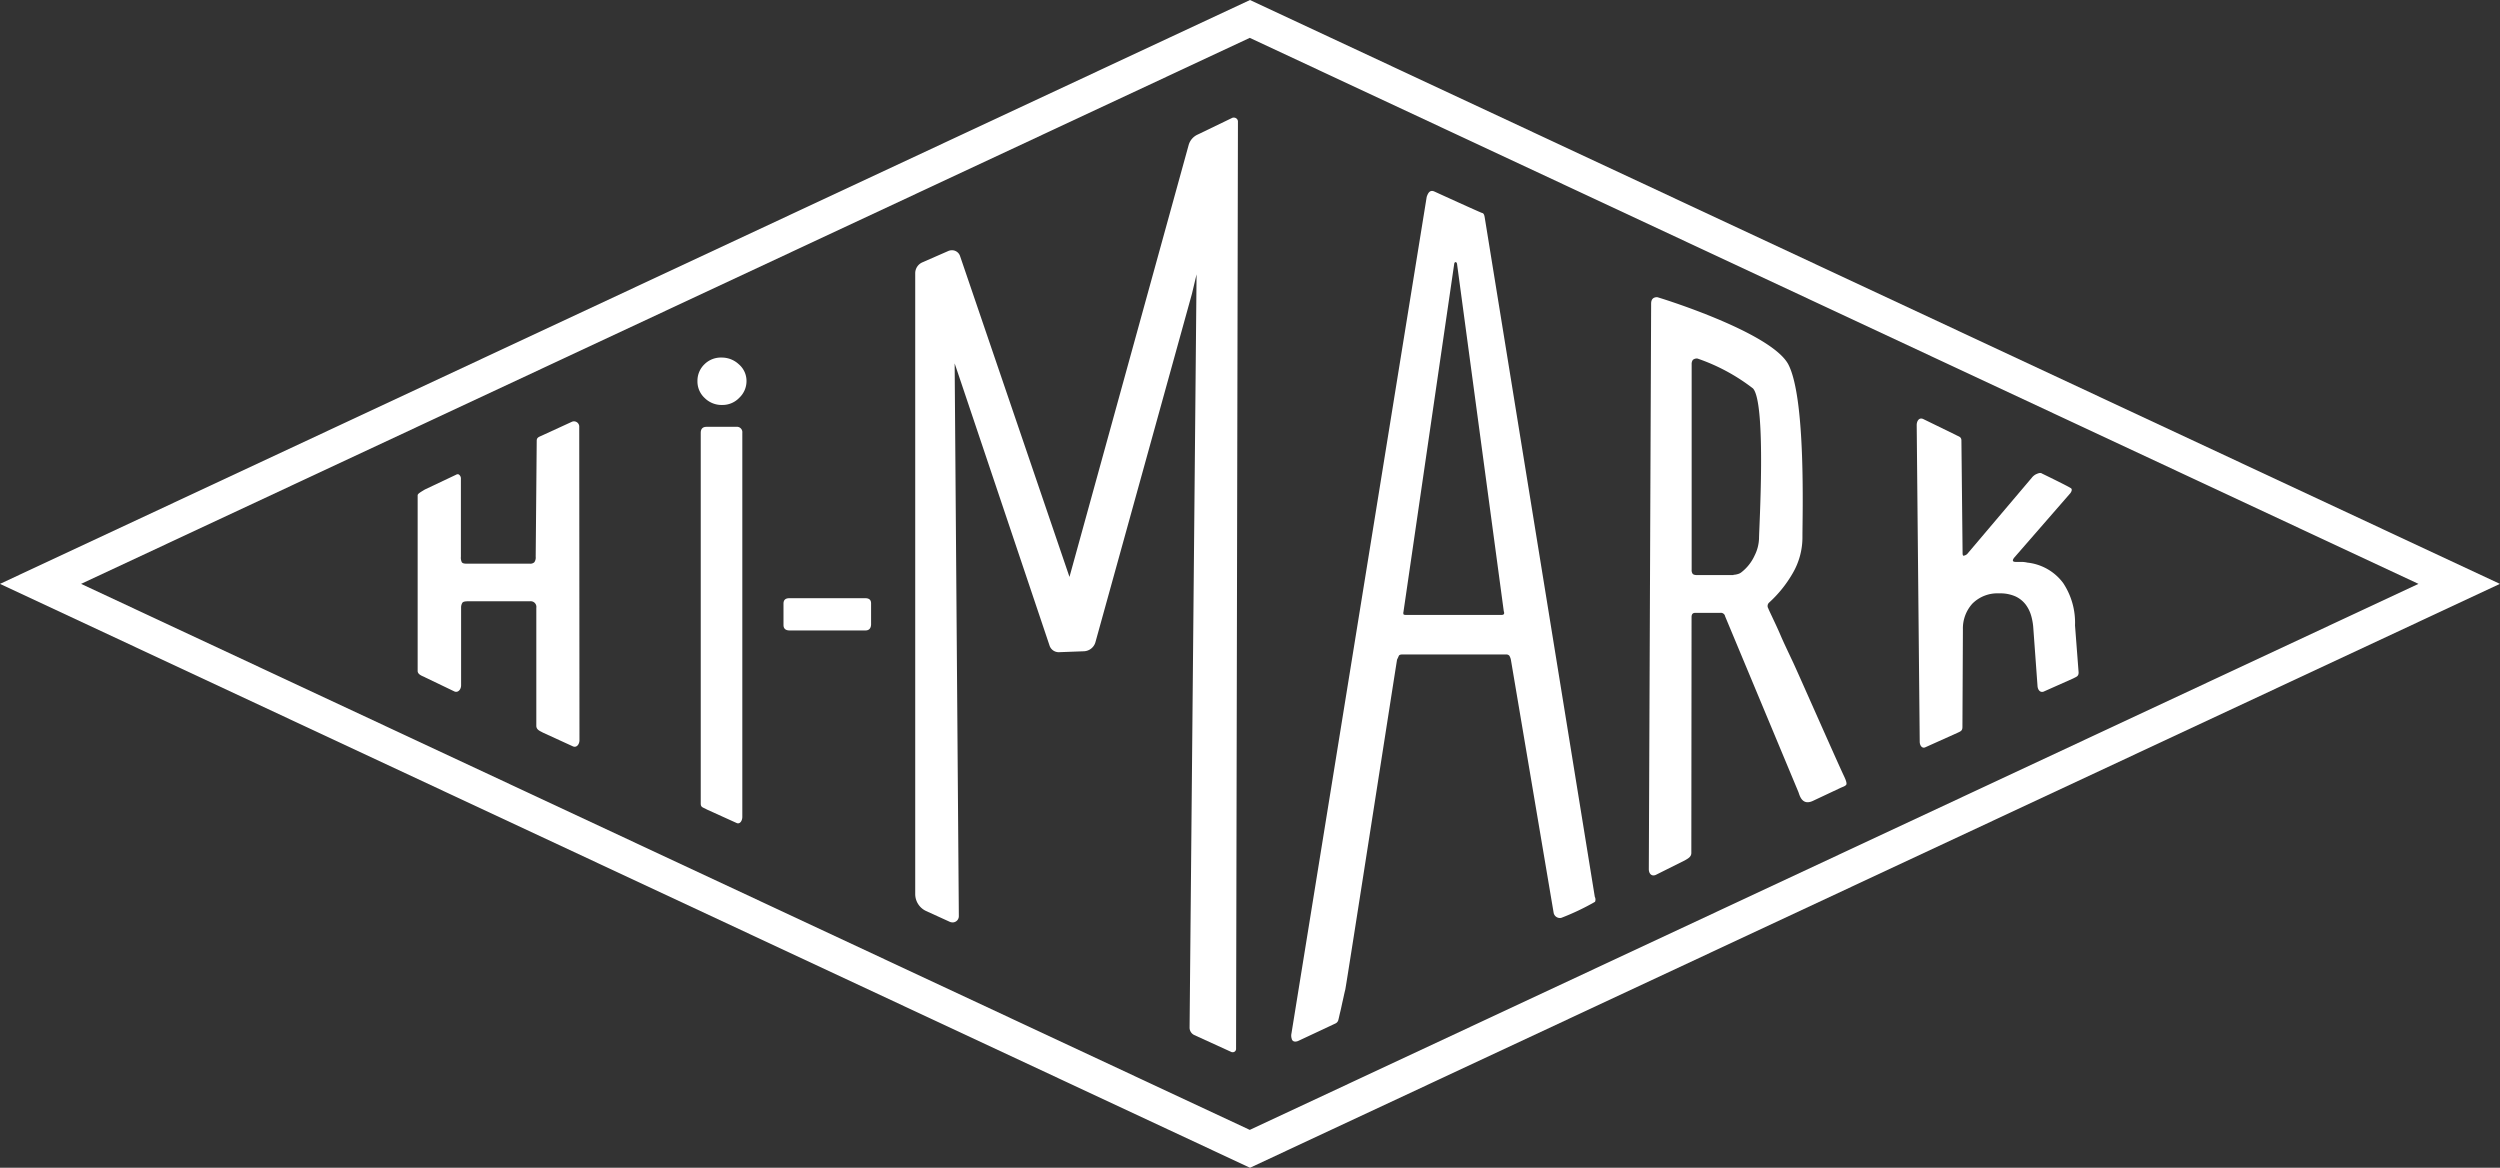
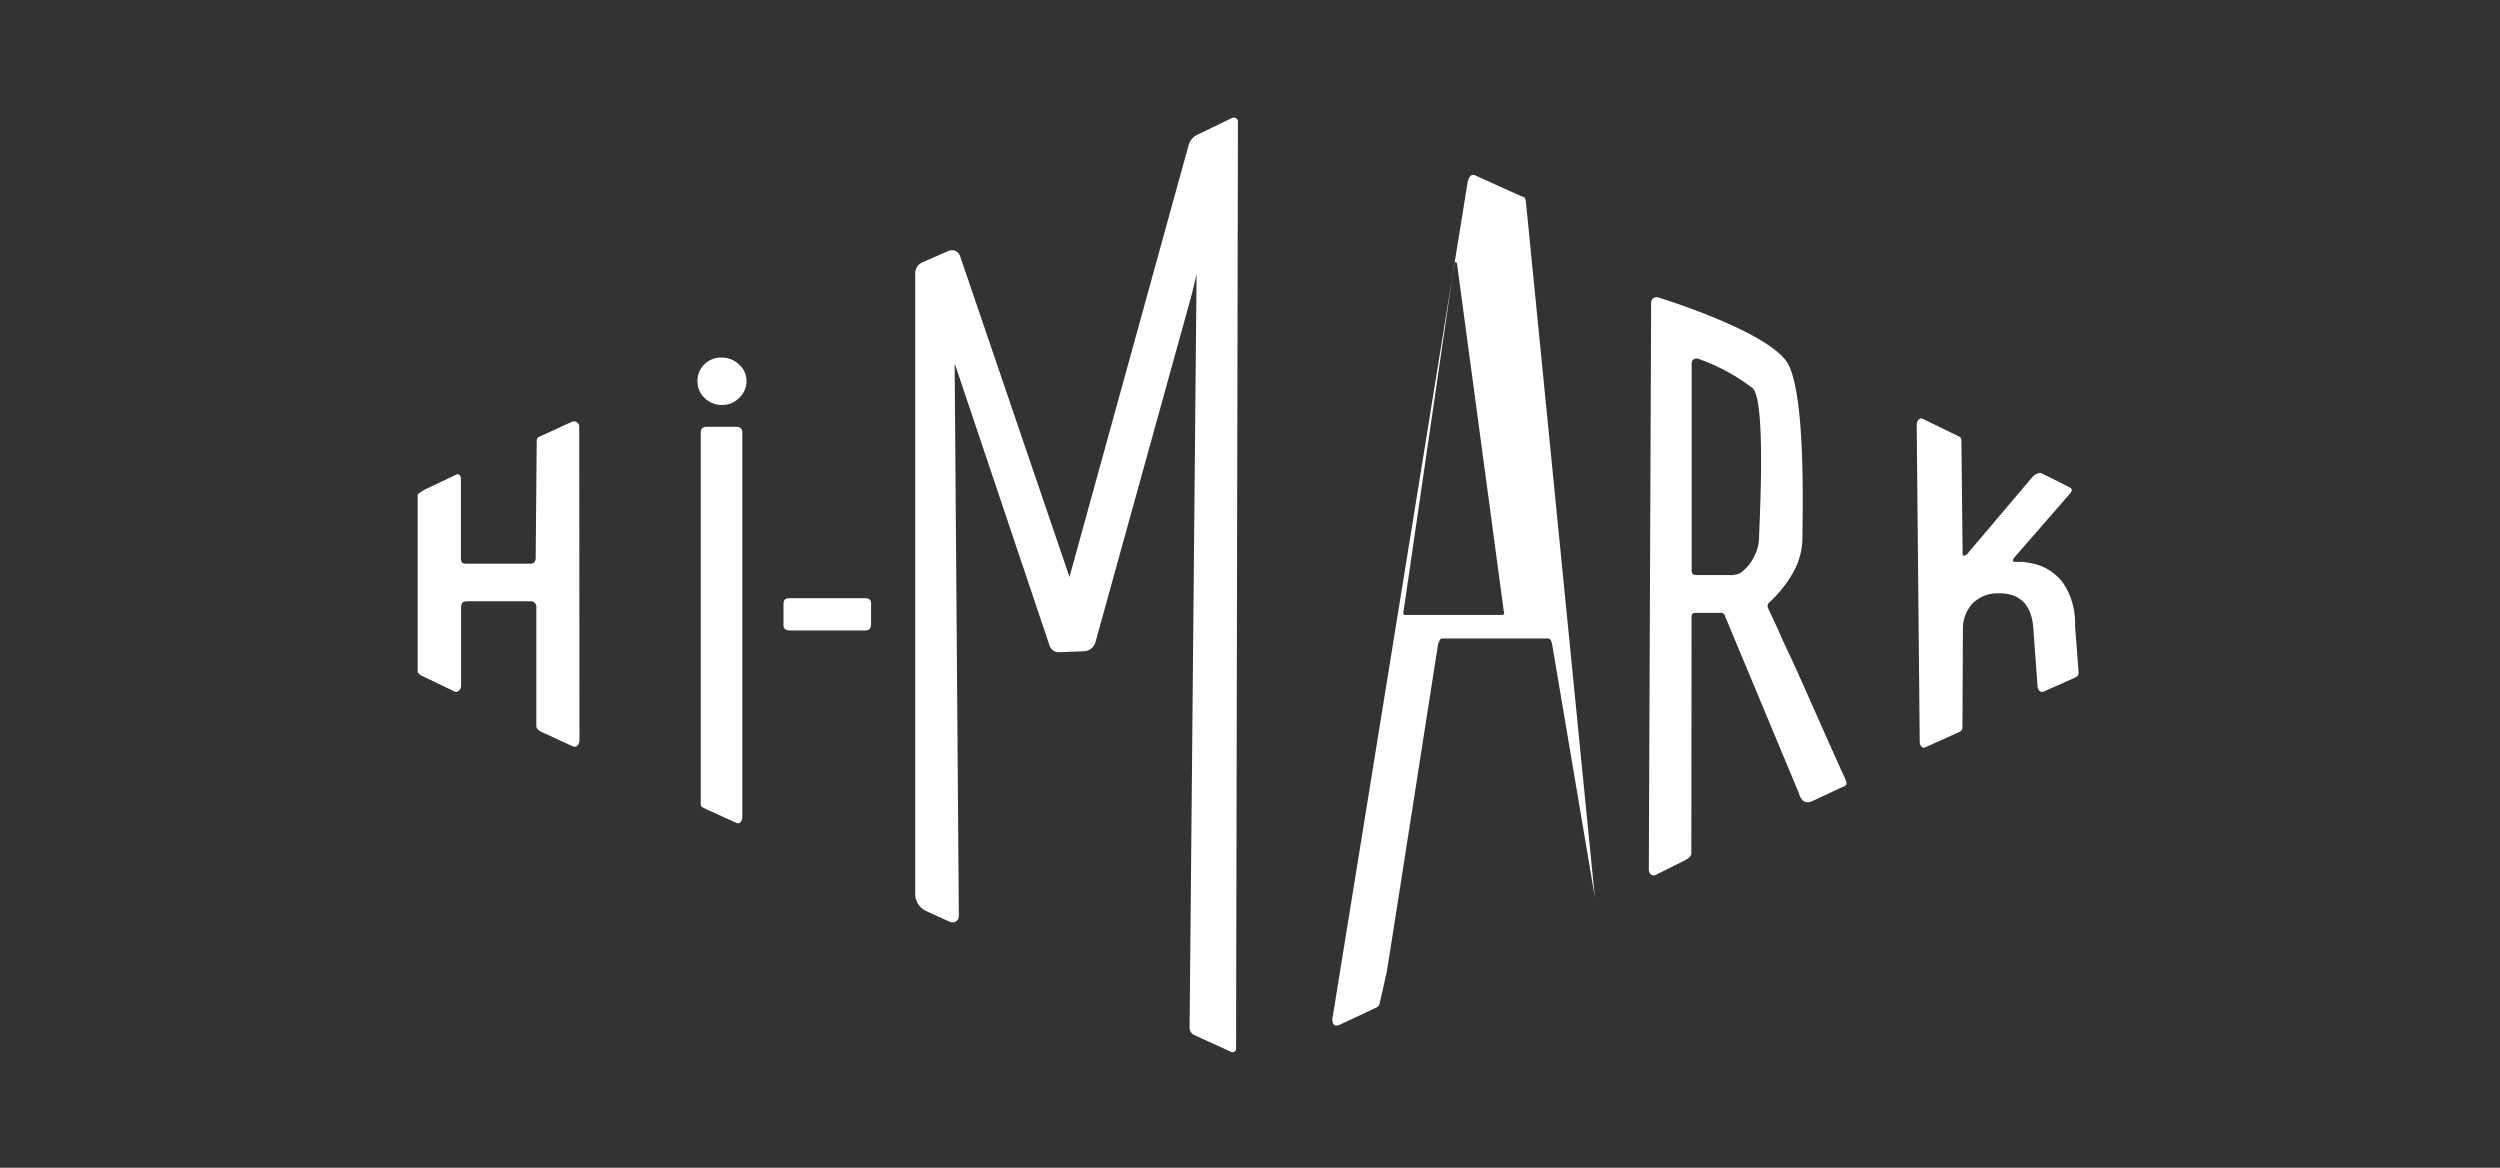
<svg xmlns="http://www.w3.org/2000/svg" viewBox="0 0 100.304 46.852">
  <rect x="0" y="0" width="100.304" height="46.852" fill="#333333" stroke="none" />
  <defs>
    <style>.a{fill:#fff;}</style>
  </defs>
  <path class="a" d="M184.573,182.071c0-.149.112-.158.261-.233l1.156-.531a.212.212,0,0,1,.289.214l.009,12.566c0,.158-.112.317-.27.242l-1.2-.55c-.093-.056-.252-.1-.261-.261v-4.745a.228.228,0,0,0-.261-.261H181.8c-.112,0-.186.019-.214.065a.367.367,0,0,0-.047.186v3.123c0,.158-.121.308-.27.242l-1.184-.569c-.056-.037-.289-.093-.289-.252v-7.047c0-.065.121-.13.289-.233l1.24-.587c.047-.028.1-.037.131-.009a.193.193,0,0,1,.075.168v3.123a.416.416,0,0,0,.037.224c.028.037.084.056.177.056h2.545a.234.234,0,0,0,.186-.056.324.324,0,0,0,.056-.224Z" transform="translate(-163.039 -164.387)" />
  <path class="a" d="M302.167,154.842a.919.919,0,0,1-.289.671.93.93,0,0,1-.69.289.963.963,0,0,1-.7-.28.9.9,0,0,1-.289-.681.916.916,0,0,1,.28-.671.934.934,0,0,1,.69-.27,1,1,0,0,1,.69.27A.876.876,0,0,1,302.167,154.842Zm-1.836,2.079c0-.158.075-.242.233-.242h1.193a.217.217,0,0,1,.242.242v15.409c0,.158-.1.308-.233.242l-1.193-.541c-.14-.084-.242-.075-.242-.233Z" transform="translate(-272.216 -139.554)" />
  <path class="a" d="M340.491,258.7h-3.048c-.158,0-.242-.075-.242-.214v-.867c0-.14.075-.214.233-.214h3.048c.149,0,.233.065.233.2v.867C340.705,258.621,340.63,258.7,340.491,258.7Z" transform="translate(-305.766 -233.405)" />
-   <path class="a" d="M567.876,110.53a.236.236,0,0,1,.009.2,9.7,9.7,0,0,1-1.352.643.255.255,0,0,1-.308-.2l-1.715-10.152a.509.509,0,0,0-.065-.168.169.169,0,0,0-.13-.047h-4.158c-.084,0-.131.019-.149.065s-.037.084-.065.14c-.019.084-2.042,13.107-2.079,13.246s-.065.289-.1.438-.065.308-.1.447-.056.252-.075.317a.211.211,0,0,1-.112.149c-.056.028-1.51.708-1.51.708-.149.056-.233,0-.252-.093a.408.408,0,0,1-.009-.214l5.425-33.559c.047-.14.121-.308.317-.214,0,0,1.855.848,1.911.858s.084.075.1.177Zm-5.528-25.4c-.009-.037-.028-.065-.056-.065s-.047.019-.056.065L560.2,99.092a.184.184,0,0,0,0,.1c.009.019.047.028.1.028h3.831c.1,0,.13-.047.093-.149Z" transform="translate(-503.89 -74.548)" />
+   <path class="a" d="M567.876,110.53l-1.715-10.152a.509.509,0,0,0-.065-.168.169.169,0,0,0-.13-.047h-4.158c-.084,0-.131.019-.149.065s-.037.084-.065.14c-.019.084-2.042,13.107-2.079,13.246s-.065.289-.1.438-.065.308-.1.447-.056.252-.075.317a.211.211,0,0,1-.112.149c-.056.028-1.51.708-1.51.708-.149.056-.233,0-.252-.093a.408.408,0,0,1-.009-.214l5.425-33.559c.047-.14.121-.308.317-.214,0,0,1.855.848,1.911.858s.084.075.1.177Zm-5.528-25.4c-.009-.037-.028-.065-.056-.065s-.047.019-.056.065L560.2,99.092a.184.184,0,0,0,0,.1c.009.019.047.028.1.028h3.831c.1,0,.13-.047.093-.149Z" transform="translate(-503.89 -74.548)" />
  <path class="a" d="M715.3,130.612c.7,1.38.559,6.022.559,6.889a2.863,2.863,0,0,1-.4,1.491,4.868,4.868,0,0,1-.941,1.165.185.185,0,0,0-.028.233q0,.014.14.308c.093.2.214.447.354.774s.317.69.513,1.109,1.818,4.1,2.032,4.54c.047.1.131.289.084.345s-.121.075-.224.121l-1.109.522c-.457.214-.541-.261-.587-.364l-2.936-7.038a.172.172,0,0,0-.2-.14h-1.007q-.14,0-.14.168l-.009,9.462c0,.158-.13.224-.261.3l-1.175.587c-.177.065-.27-.075-.27-.233l.093-22.69c0-.177.084-.261.242-.261C710.026,127.89,714.631,129.3,715.3,130.612Zm-2.209,8.427a.627.627,0,0,0,.168-.028.393.393,0,0,0,.14-.065,1.789,1.789,0,0,0,.541-.681,1.636,1.636,0,0,0,.177-.681c0-.373.3-5.425-.242-6.022a7.74,7.74,0,0,0-2.228-1.2.247.247,0,0,0-.186.056.288.288,0,0,0-.047.177v8.241a.249.249,0,0,0,.037.158c.028.037.084.056.177.056h1.464Z" transform="translate(-643.542 -115.977)" />
  <path class="a" d="M831.4,190.376c0,.158-.075.168-.214.242l-1.193.531c-.14.047-.233-.075-.242-.233l-.168-2.312a2.383,2.383,0,0,0-.084-.494,1.391,1.391,0,0,0-.224-.457,1.1,1.1,0,0,0-.41-.326,1.511,1.511,0,0,0-.653-.121,1.419,1.419,0,0,0-1.072.41,1.478,1.478,0,0,0-.382,1.035l-.019,3.915c0,.158-.075.177-.214.242l-1.286.578c-.121.047-.214-.075-.214-.233l-.121-12.7c0-.158.093-.317.261-.242l1.3.634c.13.075.233.075.233.233l.047,4.512c0,.084.019.121.065.1a.26.26,0,0,0,.121-.065l2.591-3.058a.5.5,0,0,1,.168-.14c.047-.019.168-.084.242-.028,0,0,1.137.55,1.175.6s.009.121-.037.186l-2.256,2.591c-.084.112-.065.168.065.168h.233a1,1,0,0,1,.233.028,2.057,2.057,0,0,1,1.436.82,2.872,2.872,0,0,1,.475,1.7Z" transform="translate(-748.003 -163.399)" />
-   <path class="a" d="M50.152,46.852,0,23.426,50.152,0,100.3,23.426ZM3.253,23.426,50.143,45.333,97.032,23.426,50.143,1.519Z" />
  <path class="a" d="M406.643,88.1a.118.118,0,0,1-.056-.009l-1.492-.681a.329.329,0,0,1-.186-.289l.28-30.231-.186.783L401.134,71.64a.5.5,0,0,1-.466.373l-1,.037a.388.388,0,0,1-.373-.252l-3.626-10.785-.186-.55.168,22.177a.25.25,0,0,1-.252.252.335.335,0,0,1-.1-.019l-.96-.438a.751.751,0,0,1-.438-.68V56.846a.478.478,0,0,1,.289-.438l1.044-.457a.374.374,0,0,1,.14-.028.342.342,0,0,1,.326.233L400.09,69.03l4.782-17.33a.654.654,0,0,1,.364-.419l1.389-.671a.138.138,0,0,1,.065-.009.172.172,0,0,1,.112.047.154.154,0,0,1,.047.112l-.075,37.213A.133.133,0,0,1,406.643,88.1Z" transform="translate(-357.181 -45.883)" />
</svg>